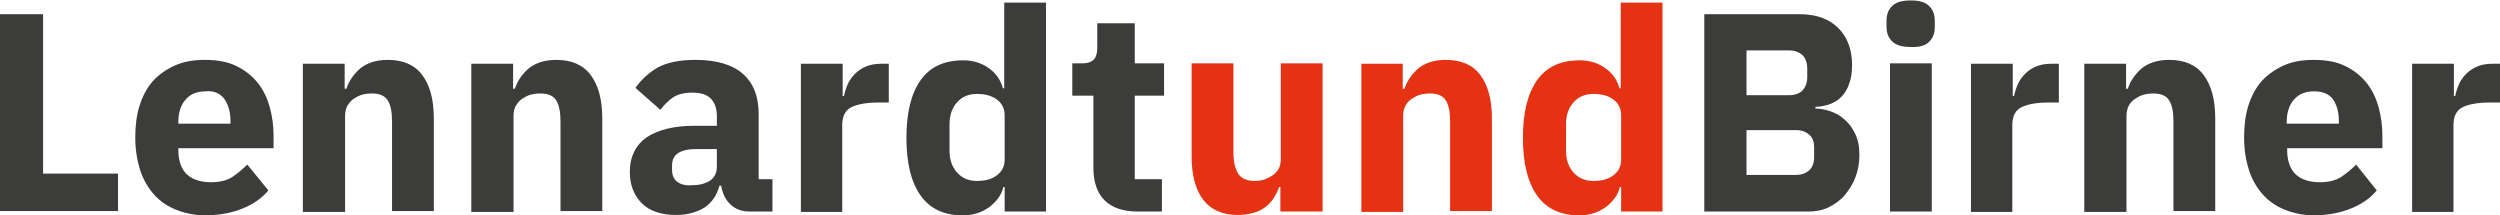
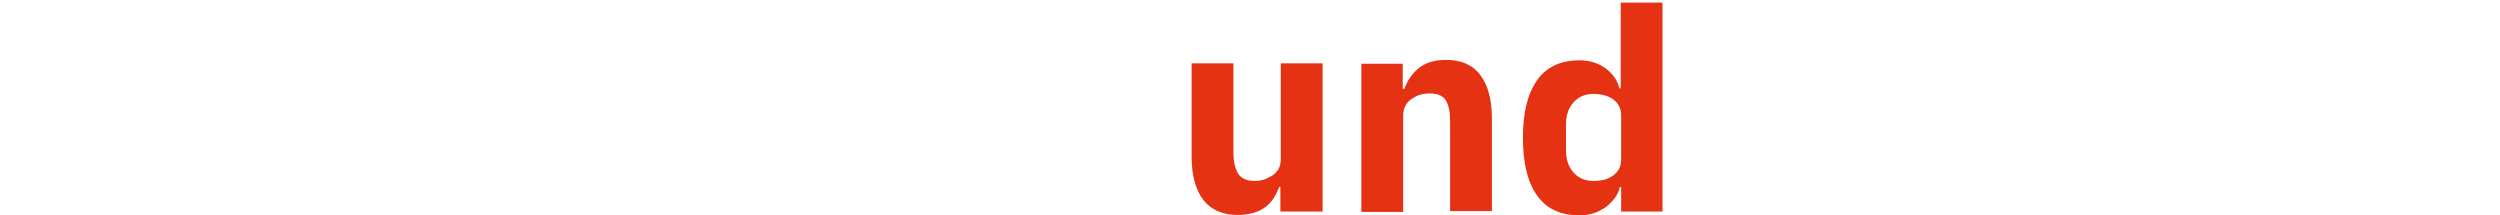
<svg xmlns="http://www.w3.org/2000/svg" version="1.1" id="Ebene_1" x="0px" y="0px" viewBox="0 0 580.3 49.9" style="enable-background:new 0 0 580.3 49.9;" xml:space="preserve">
  <style type="text/css"> .st0{fill:#E53212;} .st1{fill:#3C3C3B;} </style>
  <g>
    <path class="st0" d="M365.3,40.1c-1.2-1.3-1.8-3-1.8-5.2v-6c0-2.2,0.6-3.9,1.8-5.2c1.2-1.3,2.7-1.9,4.6-1.9c1.8,0,3.4,0.4,4.6,1.3 c1.2,0.9,1.8,2.1,1.8,3.7V37c0,1.6-0.6,2.8-1.8,3.7c-1.2,0.9-2.7,1.3-4.6,1.3C368,42,366.5,41.4,365.3,40.1 M376.2,49.1h9.7V0.6 h-9.7v19.9h-0.3c-0.5-1.9-1.6-3.5-3.3-4.7c-1.7-1.2-3.7-1.8-5.9-1.8c-4.4,0-7.7,1.5-9.9,4.6c-2.2,3.1-3.3,7.5-3.3,13.4 c0,5.9,1.1,10.3,3.3,13.4c2.2,3.1,5.5,4.6,9.9,4.6c1.1,0,2.2-0.2,3.2-0.5c1-0.3,1.9-0.8,2.8-1.4c0.8-0.6,1.5-1.3,2.1-2.1 c0.6-0.8,1-1.7,1.2-2.6h0.3V49.1z M325.7,49.1V26.8c0-0.8,0.2-1.6,0.5-2.2c0.3-0.6,0.8-1.2,1.4-1.6c0.6-0.4,1.3-0.8,2-1 c0.7-0.2,1.5-0.3,2.3-0.3c1.8,0,3,0.5,3.7,1.6c0.7,1.1,1,2.7,1,4.9v20.8h9.7V27.5c0-4.4-0.9-7.7-2.7-10.1c-1.8-2.4-4.5-3.5-8-3.5 c-2.7,0-4.8,0.7-6.4,2c-1.5,1.3-2.6,2.9-3.2,4.7h-0.4v-5.8H316v34.4H325.7z M297.3,49.1h9.7V14.7h-9.7V37c0,0.8-0.2,1.6-0.5,2.2 c-0.4,0.6-0.8,1.1-1.4,1.5c-0.6,0.4-1.2,0.7-2,1c-0.7,0.2-1.5,0.3-2.2,0.3c-1.8,0-3.1-0.6-3.8-1.7c-0.7-1.1-1.1-2.8-1.1-4.9V14.7 h-9.7v21.6c0,4.4,0.9,7.7,2.7,10.1c1.8,2.3,4.5,3.5,8,3.5c1.4,0,2.6-0.2,3.7-0.5c1.1-0.3,2-0.8,2.8-1.4c0.8-0.6,1.4-1.3,1.9-2.1 c0.5-0.8,0.9-1.6,1.2-2.5h0.3V49.1z" />
  </g>
  <g>
-     <path class="st1" d="M569.5,49.1V29c0-2,0.7-3.4,2.1-4.1c1.4-0.7,3.5-1.1,6.3-1.1h2.4v-9h-1.7c-1.4,0-2.5,0.2-3.5,0.6 c-1,0.4-1.9,1-2.6,1.7c-0.7,0.7-1.3,1.5-1.7,2.4c-0.4,0.9-0.7,1.8-0.9,2.8h-0.3v-7.5h-9.7v34.4H569.5z M541.5,23 c0.9,1.3,1.4,3,1.4,5.1v0.6h-12.1v-0.5c0-2.1,0.6-3.9,1.7-5.1c1.1-1.3,2.7-1.9,4.6-1.9S540.5,21.7,541.5,23 M545.7,48.4 c2.5-1,4.5-2.4,6-4.2l-4.8-6c-1.1,1.1-2.3,2.1-3.5,2.9c-1.3,0.8-2.9,1.2-4.9,1.2c-2.6,0-4.5-0.7-5.8-2c-1.2-1.3-1.8-3.1-1.8-5.4 v-0.5h22.1v-2.9c0-2.3-0.3-4.5-0.9-6.7c-0.6-2.1-1.5-4-2.8-5.6c-1.3-1.6-2.9-2.9-5-3.9c-2-1-4.5-1.4-7.3-1.4 c-2.6,0-4.9,0.4-6.9,1.3c-2,0.9-3.7,2.1-5.1,3.6c-1.4,1.6-2.4,3.5-3.1,5.7c-0.7,2.2-1,4.7-1,7.4c0,2.8,0.4,5.2,1.1,7.5 c0.7,2.2,1.8,4.1,3.2,5.7c1.4,1.6,3.2,2.8,5.2,3.6s4.4,1.3,7,1.3C540.5,49.9,543.3,49.4,545.7,48.4 M493.6,49.1V26.8 c0-0.8,0.2-1.6,0.5-2.2c0.3-0.6,0.8-1.2,1.4-1.6c0.6-0.4,1.3-0.8,2-1c0.7-0.2,1.5-0.3,2.3-0.3c1.8,0,3,0.5,3.7,1.6 c0.7,1.1,1,2.7,1,4.9v20.8h9.7V27.5c0-4.4-0.9-7.7-2.7-10.1c-1.8-2.4-4.5-3.5-8-3.5c-2.7,0-4.8,0.7-6.4,2c-1.5,1.3-2.6,2.9-3.2,4.7 h-0.4v-5.8h-9.7v34.4H493.6z M467.1,49.1V29c0-2,0.7-3.4,2.1-4.1c1.4-0.7,3.5-1.1,6.3-1.1h2.4v-9h-1.7c-1.4,0-2.5,0.2-3.5,0.6 c-1,0.4-1.9,1-2.6,1.7c-0.7,0.7-1.3,1.5-1.7,2.4c-0.4,0.9-0.7,1.8-0.9,2.8h-0.3v-7.5h-9.7v34.4H467.1z M438.7,49.1h9.7V14.7h-9.7 V49.1z M447.8,9.7c0.9-0.9,1.3-2,1.3-3.4V4.8c0-1.4-0.4-2.5-1.3-3.4c-0.9-0.9-2.3-1.3-4.3-1.3c-2,0-3.4,0.4-4.3,1.3 c-0.9,0.9-1.3,2-1.3,3.4v1.4c0,1.4,0.4,2.5,1.3,3.4c0.9,0.9,2.3,1.3,4.3,1.3C445.5,11,446.9,10.6,447.8,9.7 M405.4,11.7h9.9 c1.3,0,2.3,0.4,3.1,1.1c0.7,0.7,1.1,1.8,1.1,3.1v2c0,1.3-0.4,2.3-1.1,3.1c-0.7,0.7-1.8,1.1-3.1,1.1h-9.9V11.7z M405.4,30.2h11.5 c1.3,0,2.3,0.4,3.1,1.1c0.8,0.7,1.1,1.7,1.1,3v2.2c0,1.3-0.4,2.3-1.1,3c-0.8,0.7-1.8,1.1-3.1,1.1h-11.5V30.2z M395.5,49.1h24.3 c1.7,0,3.3-0.3,4.7-1c1.4-0.7,2.7-1.6,3.7-2.8c1-1.2,1.9-2.6,2.5-4.2c0.6-1.6,0.9-3.3,0.9-5.1c0-2-0.3-3.6-1-5 c-0.7-1.4-1.5-2.5-2.5-3.3c-1-0.9-2.1-1.5-3.3-1.9c-1.2-0.4-2.3-0.6-3.4-0.6v-0.4c1.2,0,2.3-0.3,3.3-0.6c1-0.4,1.9-0.9,2.7-1.7 c0.8-0.8,1.4-1.8,1.8-3c0.5-1.2,0.7-2.7,0.7-4.5c0-3.5-1.1-6.4-3.2-8.5c-2.1-2.1-5.1-3.2-8.9-3.2h-22.2V49.1z" />
-     <path class="st1" d="M269.7,49.1v-7.5h-6.3V22.2h6.8v-7.5h-6.8V5.4h-8.7V11c0,1.2-0.2,2.1-0.7,2.7c-0.5,0.6-1.4,1-2.7,1h-2.4v7.5 h4.9v16.8c0,3.3,0.9,5.8,2.6,7.5c1.7,1.7,4.3,2.6,7.6,2.6H269.7z M222.2,40.1c-1.2-1.3-1.8-3-1.8-5.2v-6c0-2.2,0.6-3.9,1.8-5.2 c1.2-1.3,2.7-1.9,4.6-1.9c1.8,0,3.4,0.4,4.6,1.3c1.2,0.9,1.8,2.1,1.8,3.7V37c0,1.6-0.6,2.8-1.8,3.7c-1.2,0.9-2.7,1.3-4.6,1.3 C224.9,42,223.4,41.4,222.2,40.1 M233.1,49.1h9.7V0.6h-9.7v19.9h-0.3c-0.5-1.9-1.6-3.5-3.3-4.7c-1.7-1.2-3.7-1.8-5.9-1.8 c-4.4,0-7.7,1.5-9.9,4.6c-2.2,3.1-3.3,7.5-3.3,13.4c0,5.9,1.1,10.3,3.3,13.4c2.2,3.1,5.5,4.6,9.9,4.6c1.1,0,2.2-0.2,3.2-0.5 c1-0.3,1.9-0.8,2.8-1.4c0.8-0.6,1.5-1.3,2.1-2.1c0.6-0.8,1-1.7,1.2-2.6h0.3V49.1z M195.5,49.1V29c0-2,0.7-3.4,2.1-4.1 c1.4-0.7,3.5-1.1,6.3-1.1h2.4v-9h-1.7c-1.4,0-2.5,0.2-3.5,0.6c-1,0.4-1.9,1-2.6,1.7c-0.7,0.7-1.3,1.5-1.7,2.4 c-0.4,0.9-0.7,1.8-0.9,2.8h-0.3v-7.5h-9.7v34.4H195.5z M157.2,42.2c-0.8-0.6-1.2-1.5-1.2-2.8v-1c0-2.6,1.9-3.8,5.7-3.8h4.7v4 c0,1.6-0.6,2.7-1.7,3.4c-1.2,0.7-2.5,1-4.2,1C159.1,43.1,158,42.8,157.2,42.2 M179.3,49.1v-7.5h-3.2V26.5c0-4.1-1.2-7.2-3.7-9.4 c-2.4-2.1-6.1-3.2-11-3.2c-3.6,0-6.5,0.6-8.6,1.7c-2.1,1.2-3.9,2.8-5.3,4.8l5.8,5.1c0.7-1,1.7-2,2.8-2.8c1.1-0.8,2.7-1.2,4.6-1.2 c2.1,0,3.5,0.5,4.4,1.5c0.9,1,1.3,2.3,1.3,4v2.2H161c-4.5,0-8.1,0.9-10.8,2.6c-2.6,1.8-4,4.5-4,8.1c0,3,0.9,5.4,2.8,7.3 c1.8,1.8,4.5,2.7,7.9,2.7c2.6,0,4.8-0.6,6.6-1.7c1.8-1.2,2.9-2.9,3.5-5.1h0.4c0.3,1.8,1,3.3,2.2,4.4c1.2,1.1,2.6,1.6,4.4,1.6H179.3 z M119.2,49.1V26.8c0-0.8,0.2-1.6,0.5-2.2c0.4-0.6,0.8-1.2,1.4-1.6c0.6-0.4,1.3-0.8,2-1c0.7-0.2,1.5-0.3,2.3-0.3 c1.8,0,3,0.5,3.7,1.6c0.7,1.1,1,2.7,1,4.9v20.8h9.7V27.5c0-4.4-0.9-7.7-2.7-10.1c-1.8-2.4-4.5-3.5-8-3.5c-2.7,0-4.8,0.7-6.4,2 c-1.5,1.3-2.6,2.9-3.2,4.7h-0.4v-5.8h-9.7v34.4H119.2z M80.1,49.1V26.8c0-0.8,0.2-1.6,0.5-2.2C81,24,81.4,23.4,82,23 c0.6-0.4,1.3-0.8,2-1c0.7-0.2,1.5-0.3,2.3-0.3c1.8,0,3,0.5,3.7,1.6c0.7,1.1,1,2.7,1,4.9v20.8h9.7V27.5c0-4.4-0.9-7.7-2.7-10.1 c-1.8-2.4-4.5-3.5-8-3.5c-2.7,0-4.8,0.7-6.4,2c-1.5,1.3-2.6,2.9-3.2,4.7h-0.4v-5.8h-9.7v34.4H80.1z M52.1,23c0.9,1.3,1.4,3,1.4,5.1 v0.6H41.4v-0.5c0-2.1,0.6-3.9,1.7-5.1c1.1-1.3,2.7-1.9,4.6-1.9C49.7,21,51.1,21.7,52.1,23 M56.3,48.4c2.5-1,4.5-2.4,6-4.2l-4.9-6 c-1.1,1.1-2.3,2.1-3.5,2.9c-1.3,0.8-2.9,1.2-4.9,1.2c-2.6,0-4.5-0.7-5.8-2c-1.2-1.3-1.8-3.1-1.8-5.4v-0.5h22.1v-2.9 c0-2.3-0.3-4.5-0.9-6.7c-0.6-2.1-1.5-4-2.8-5.6c-1.3-1.6-2.9-2.9-5-3.9c-2-1-4.5-1.4-7.3-1.4c-2.6,0-4.9,0.4-6.9,1.3 c-2,0.9-3.7,2.1-5.1,3.6c-1.4,1.6-2.4,3.5-3.1,5.7c-0.7,2.2-1,4.7-1,7.4c0,2.8,0.4,5.2,1.1,7.5c0.7,2.2,1.8,4.1,3.2,5.7 c1.4,1.6,3.2,2.8,5.2,3.6s4.4,1.3,7,1.3C51.1,49.9,53.9,49.4,56.3,48.4 M27.4,49.1v-8.8H10V3.3H0v45.7H27.4z" />
-   </g>
+     </g>
</svg>